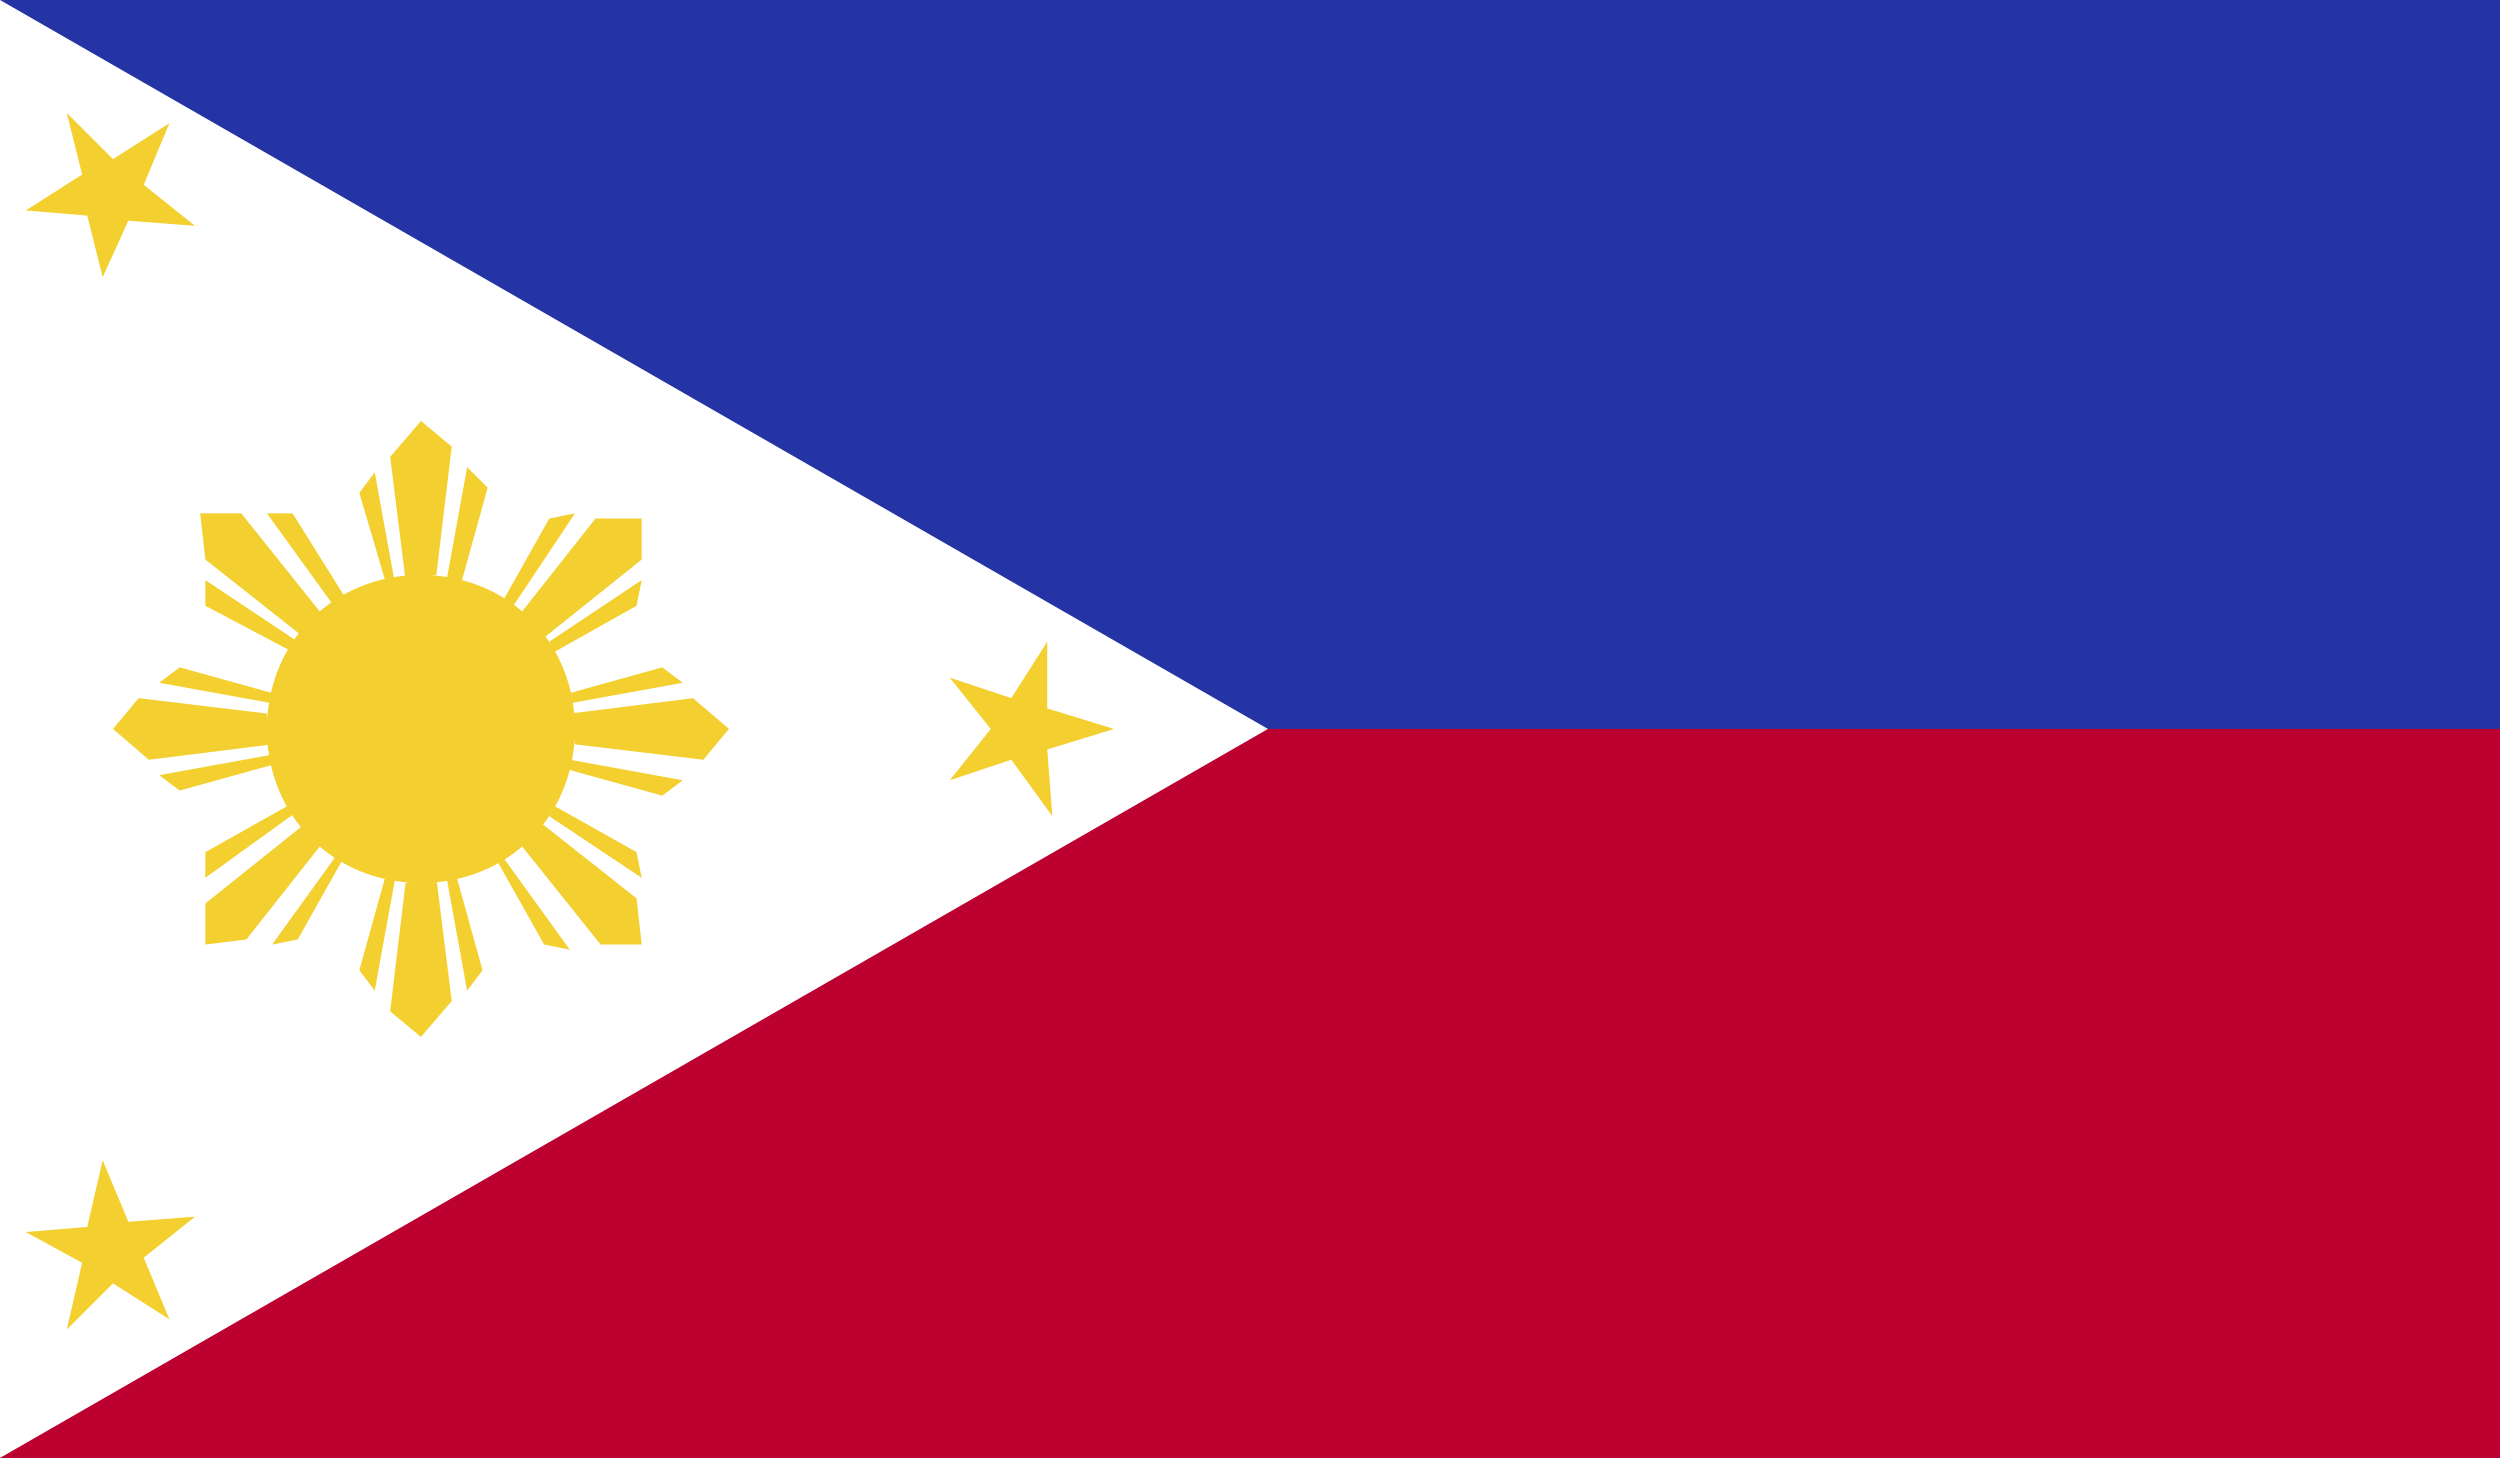
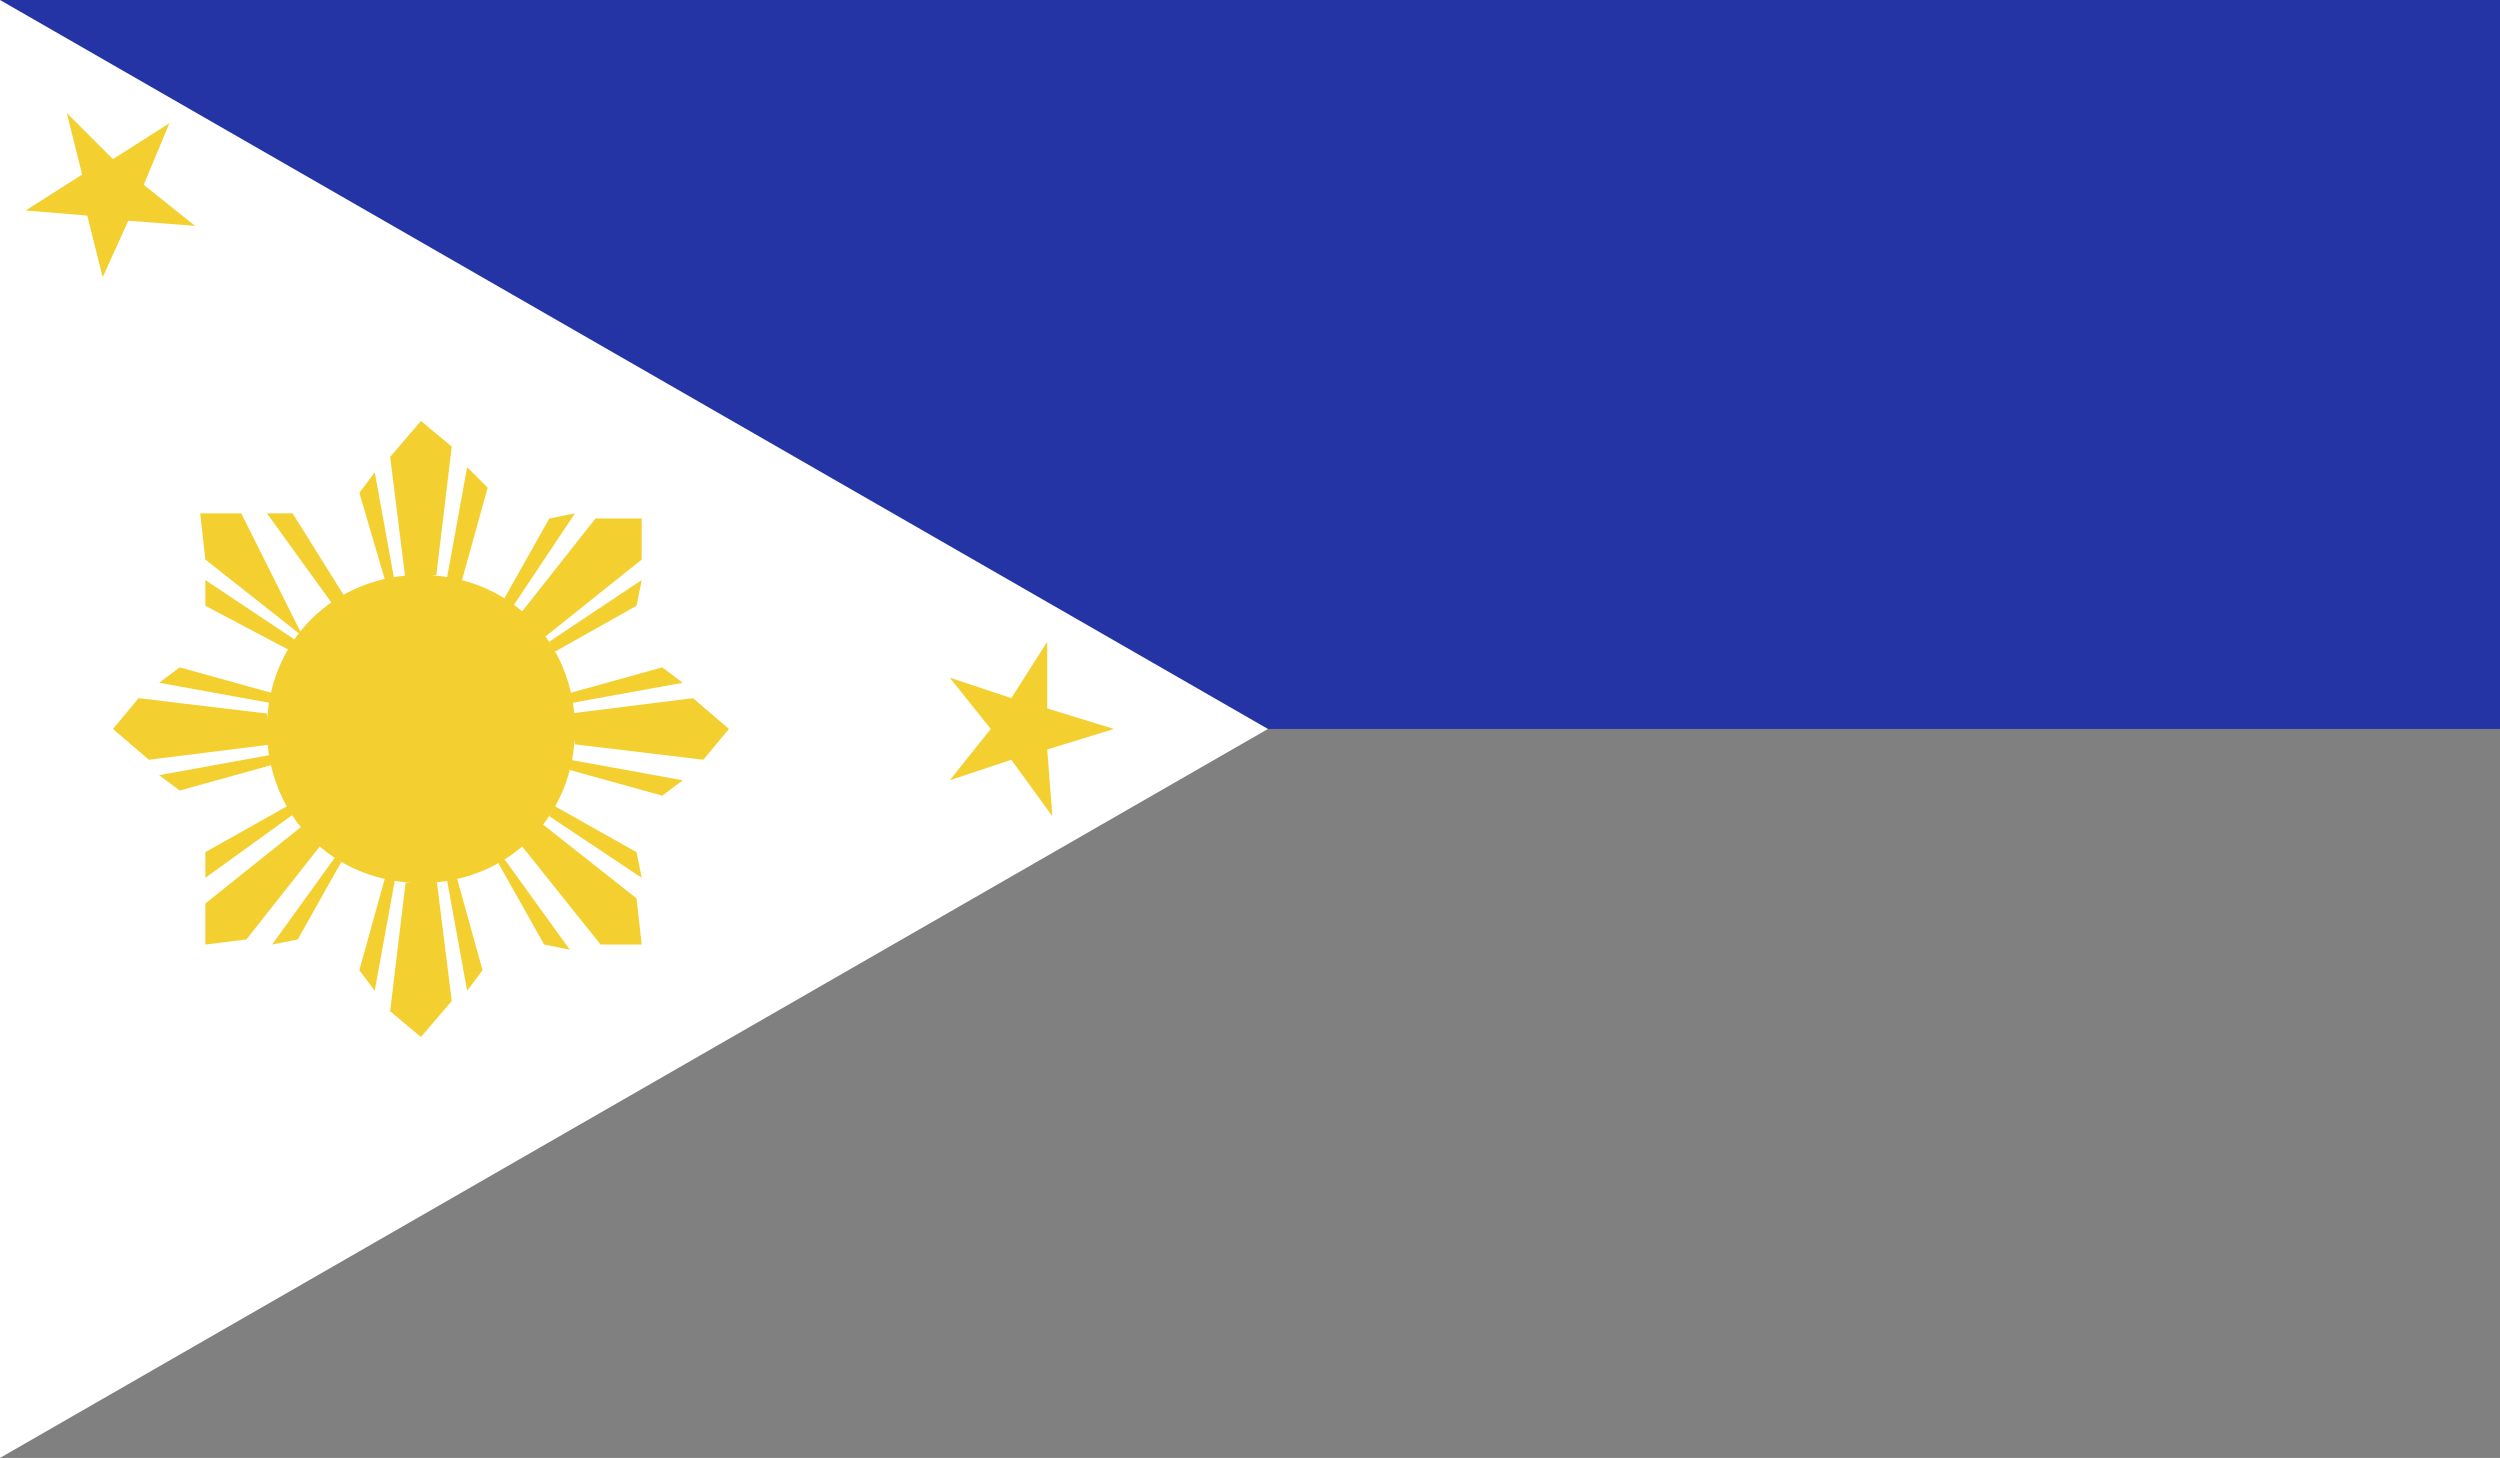
<svg xmlns="http://www.w3.org/2000/svg" xmlns:xlink="http://www.w3.org/1999/xlink" version="1.1" id="Layer_1" x="0px" y="0px" viewBox="0 0 48.7 28.4" style="enable-background:new 0 0 48.7 28.4;" xml:space="preserve">
  <rect x="0" y="0" width="48.7" height="28.4" fill="#808080" stroke="none" />
  <style type="text/css">
	.st0{clip-path:url(#SVGID_2_);fill:#2534A4;}
	.st1{clip-path:url(#SVGID_2_);fill:#BC0030;}
	.st2{clip-path:url(#SVGID_2_);fill:#FFFFFF;}
	.st3{clip-path:url(#SVGID_2_);fill:#F3D02F;}
	.st4{clip-path:url(#SVGID_2_);}
	.st5{clip-path:url(#SVGID_4_);fill:#F3D02F;}
</style>
  <title>flag_myanmar</title>
  <g id="PHILIPPINES_3_">
    <g>
      <g>
        <defs>
          <rect id="SVGID_1_" width="48.7" height="28.4" />
        </defs>
        <clipPath id="SVGID_2_">
          <use xlink:href="#SVGID_1_" style="overflow:visible;" />
        </clipPath>
        <rect class="st0" width="48.7" height="14.2" />
-         <rect y="14.2" class="st1" width="48.7" height="14.2" />
        <polygon class="st2" points="0,0 0,28.4 24.7,14.2    " />
-         <polygon class="st3" points="3.3,25.7 2.2,25 1.3,25.9 1.6,24.6 0.5,24 1.7,23.9 2,22.6 2.5,23.8 3.8,23.7 2.8,24.5    " />
-         <path class="st3" d="M6.7,11.6L5.7,10L5.2,10l1.3,1.8L6.7,11.6z M5.9,12.4L4,10.9L3.9,10l0.8,0l1.6,2L5.9,12.4z M5.7,12.7L4,11.8     L4,11.3l1.8,1.2L5.7,12.7z" />
+         <path class="st3" d="M6.7,11.6L5.7,10L5.2,10l1.3,1.8L6.7,11.6z M5.9,12.4L4,10.9L3.9,10l0.8,0L5.9,12.4z M5.7,12.7L4,11.8     L4,11.3l1.8,1.2L5.7,12.7z" />
        <path class="st3" d="M9,11.3l0.5-1.8L9.1,9.1l-0.4,2.2L9,11.3z M7.9,11.3L7.6,8.9l0.6-0.7l0.6,0.5l-0.3,2.5L7.9,11.3z M7.5,11.3     L7,9.6l0.3-0.4l0.4,2.2L7.5,11.3z" />
        <path class="st3" d="M10.8,12.7l1.6-0.9l0.1-0.5l-1.8,1.2L10.8,12.7z M10.1,12l1.5-1.9l0.9,0l0,0.8l-2,1.6L10.1,12z M9.8,11.7     l0.9-1.6l0.5-0.1L10,11.8L9.8,11.7z" />
        <path class="st3" d="M11.1,15l1.8,0.5l0.4-0.3l-2.2-0.4L11.1,15z M11.1,13.9l2.4-0.3l0.7,0.6l-0.5,0.6l-2.5-0.3L11.1,13.9z      M11.1,13.5l1.8-0.5l0.4,0.3l-2.2,0.4L11.1,13.5z" />
        <path class="st3" d="M9.7,16.8l0.9,1.6l0.5,0.1l-1.3-1.8L9.7,16.8z M10.5,16l1.9,1.5l0.1,0.9l-0.8,0l-1.6-2L10.5,16z M10.8,15.7     l1.6,0.9l0.1,0.5l-1.8-1.2L10.8,15.7z" />
        <path class="st3" d="M7.5,17.1L7,18.9l0.3,0.4l0.4-2.2L7.5,17.1z M8.5,17.1l0.3,2.4l-0.6,0.7l-0.6-0.5l0.3-2.5L8.5,17.1z      M8.9,17.1l0.5,1.8l-0.3,0.4l-0.4-2.2L8.9,17.1z" />
        <path class="st3" d="M5.6,15.7L4,16.6L4,17.1l1.8-1.3L5.6,15.7z M6.3,16.4l-1.5,1.9L4,18.4l0-0.8l2-1.6L6.3,16.4z M6.7,16.7     l-0.9,1.6l-0.5,0.1l1.3-1.8L6.7,16.7z" />
        <path class="st3" d="M5.3,13.5L3.5,13l-0.4,0.3l2.2,0.4L5.3,13.5z M5.3,14.5l-2.4,0.3l-0.7-0.6l0.5-0.6l2.5,0.3L5.3,14.5z      M5.3,14.9l-1.8,0.5l-0.4-0.3l2.2-0.4L5.3,14.9z" />
        <g class="st4">
          <defs>
            <rect id="SVGID_3_" width="48.7" height="28.4" />
          </defs>
          <clipPath id="SVGID_4_">
            <use xlink:href="#SVGID_3_" style="overflow:visible;" />
          </clipPath>
          <path class="st5" d="M8.2,11.2c1.7,0,3,1.3,3,3c0,1.7-1.3,3-3,3c-1.7,0-3-1.3-3-3C5.2,12.5,6.5,11.2,8.2,11.2" />
          <polygon class="st5" points="18.5,15.2 19.3,14.2 18.5,13.2 19.7,13.6 20.4,12.5 20.4,13.8 21.7,14.2 20.4,14.6 20.5,15.9       19.7,14.8     " />
          <polygon class="st5" points="3.3,2.4 2.2,3.1 1.3,2.2 1.6,3.4 0.5,4.1 1.7,4.2 2,5.4 2.5,4.3 3.8,4.4 2.8,3.6     " />
        </g>
      </g>
    </g>
  </g>
</svg>